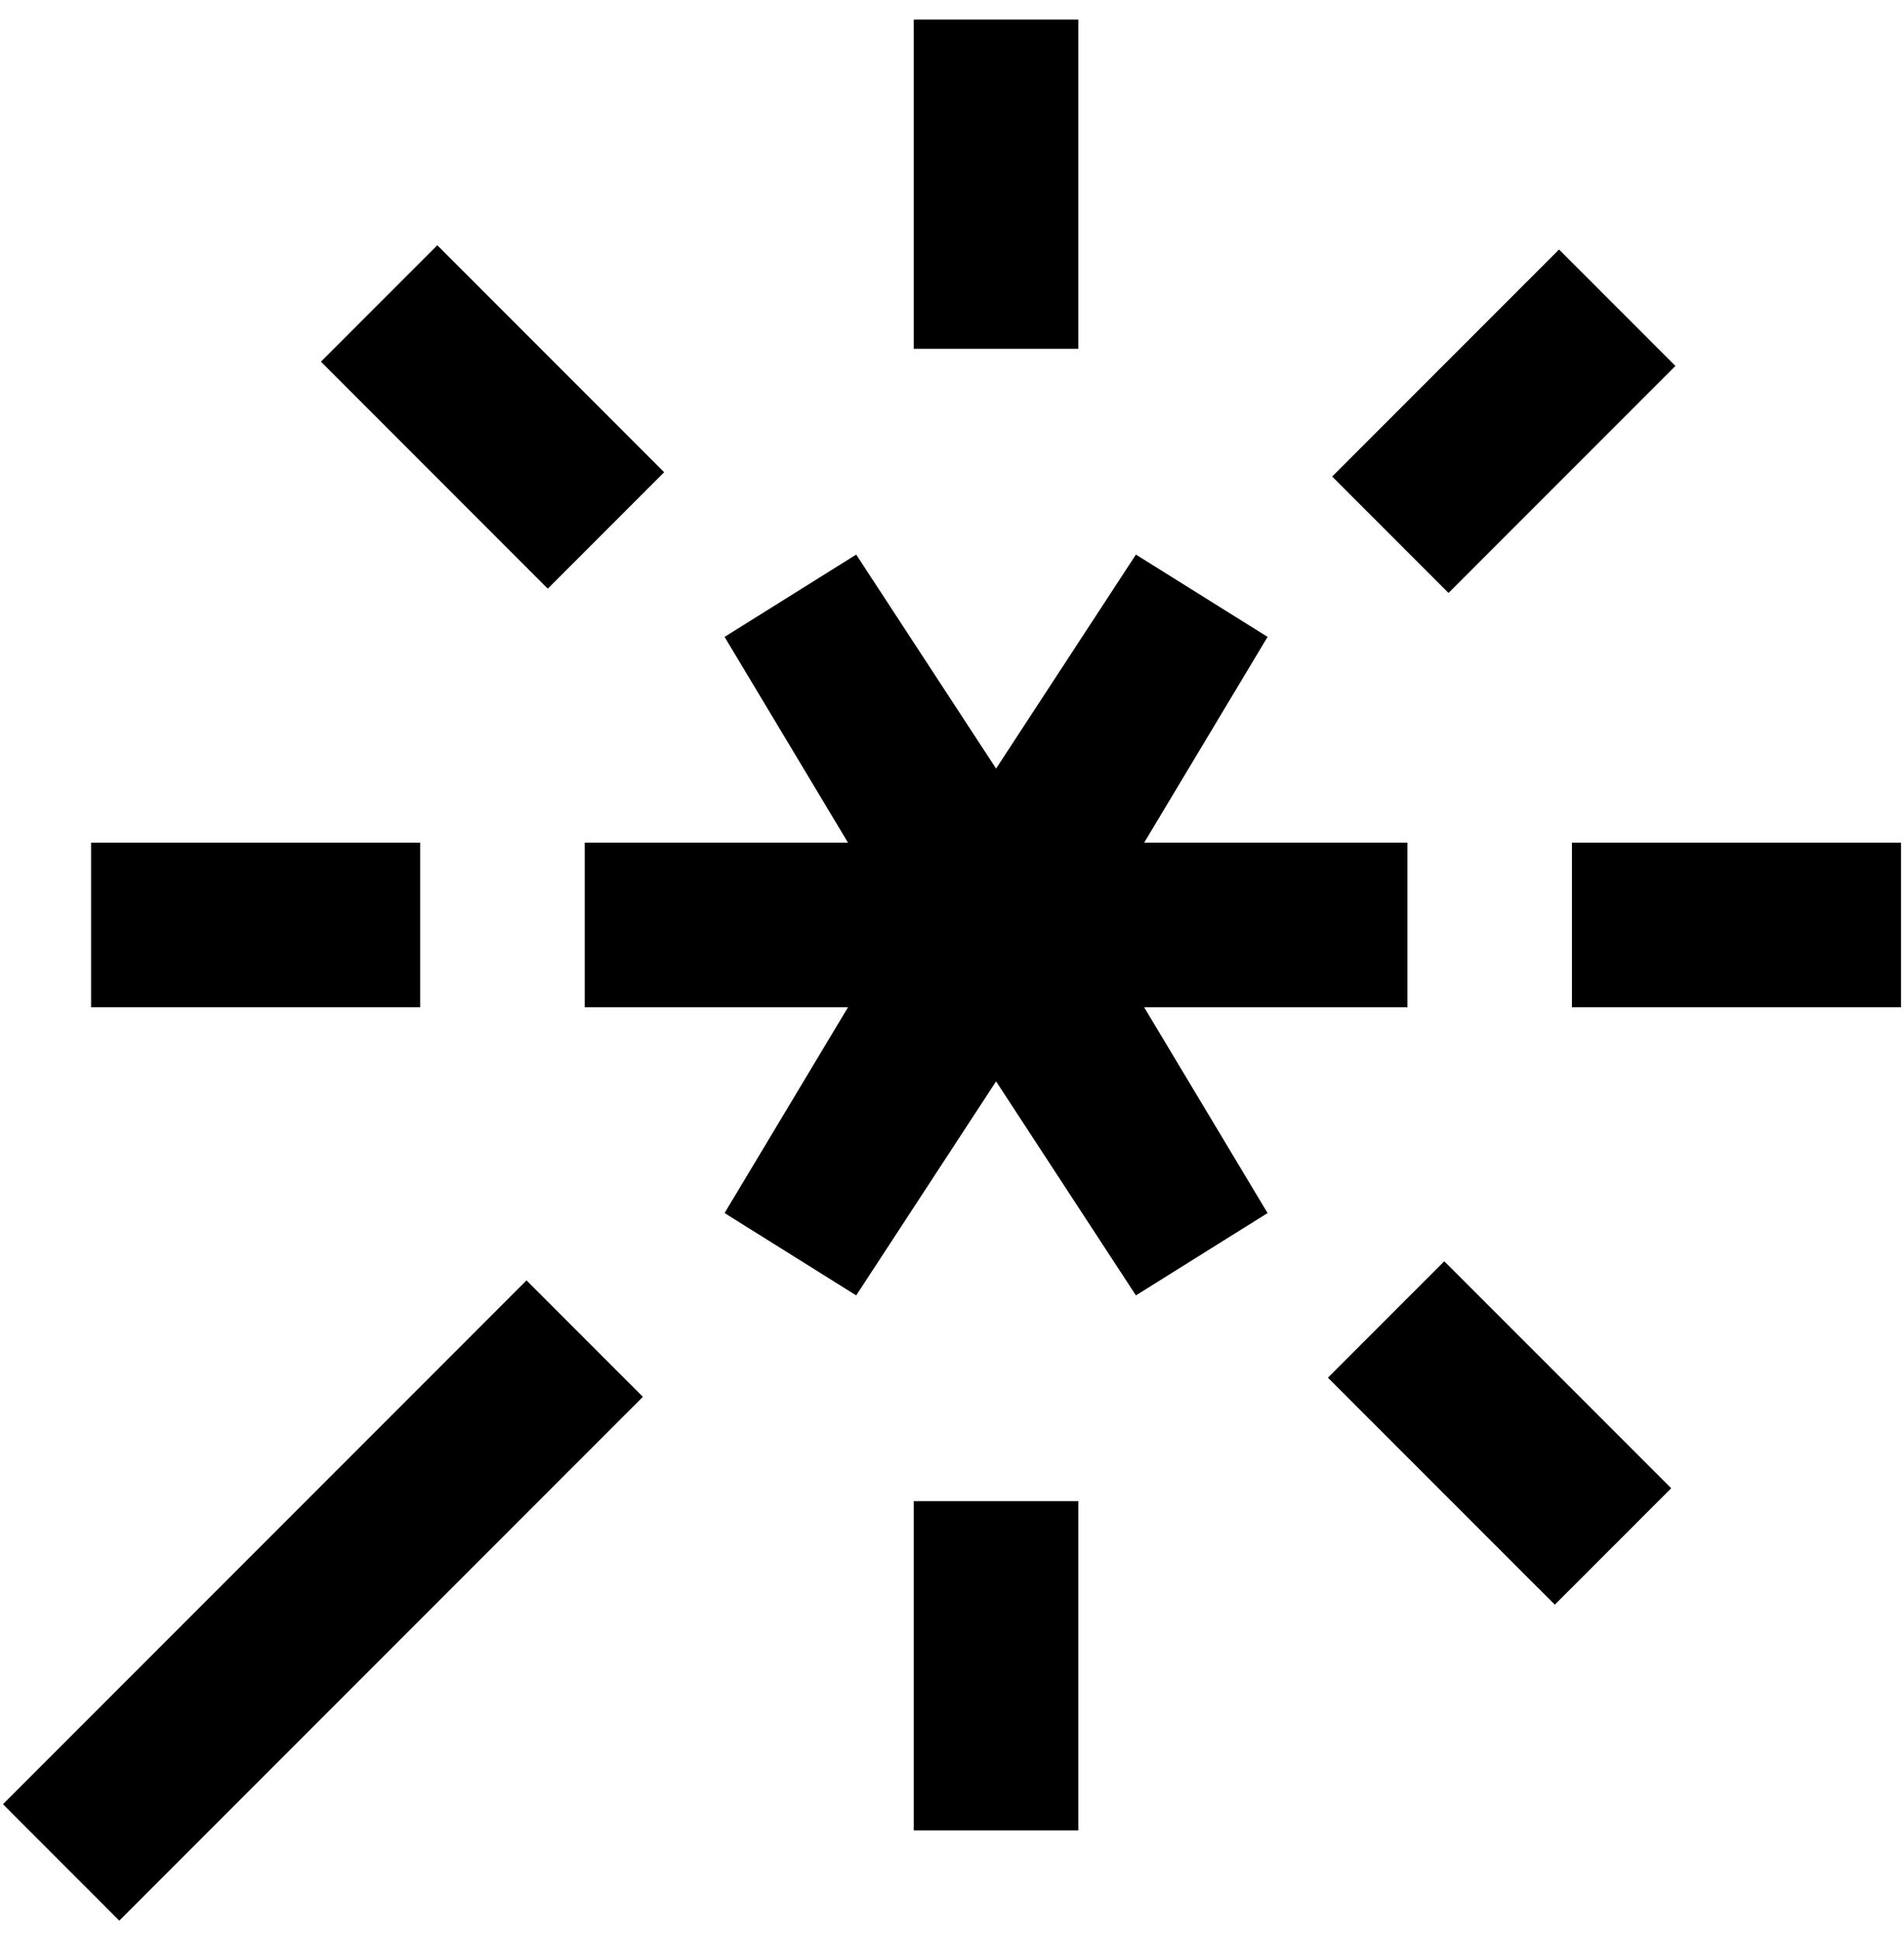
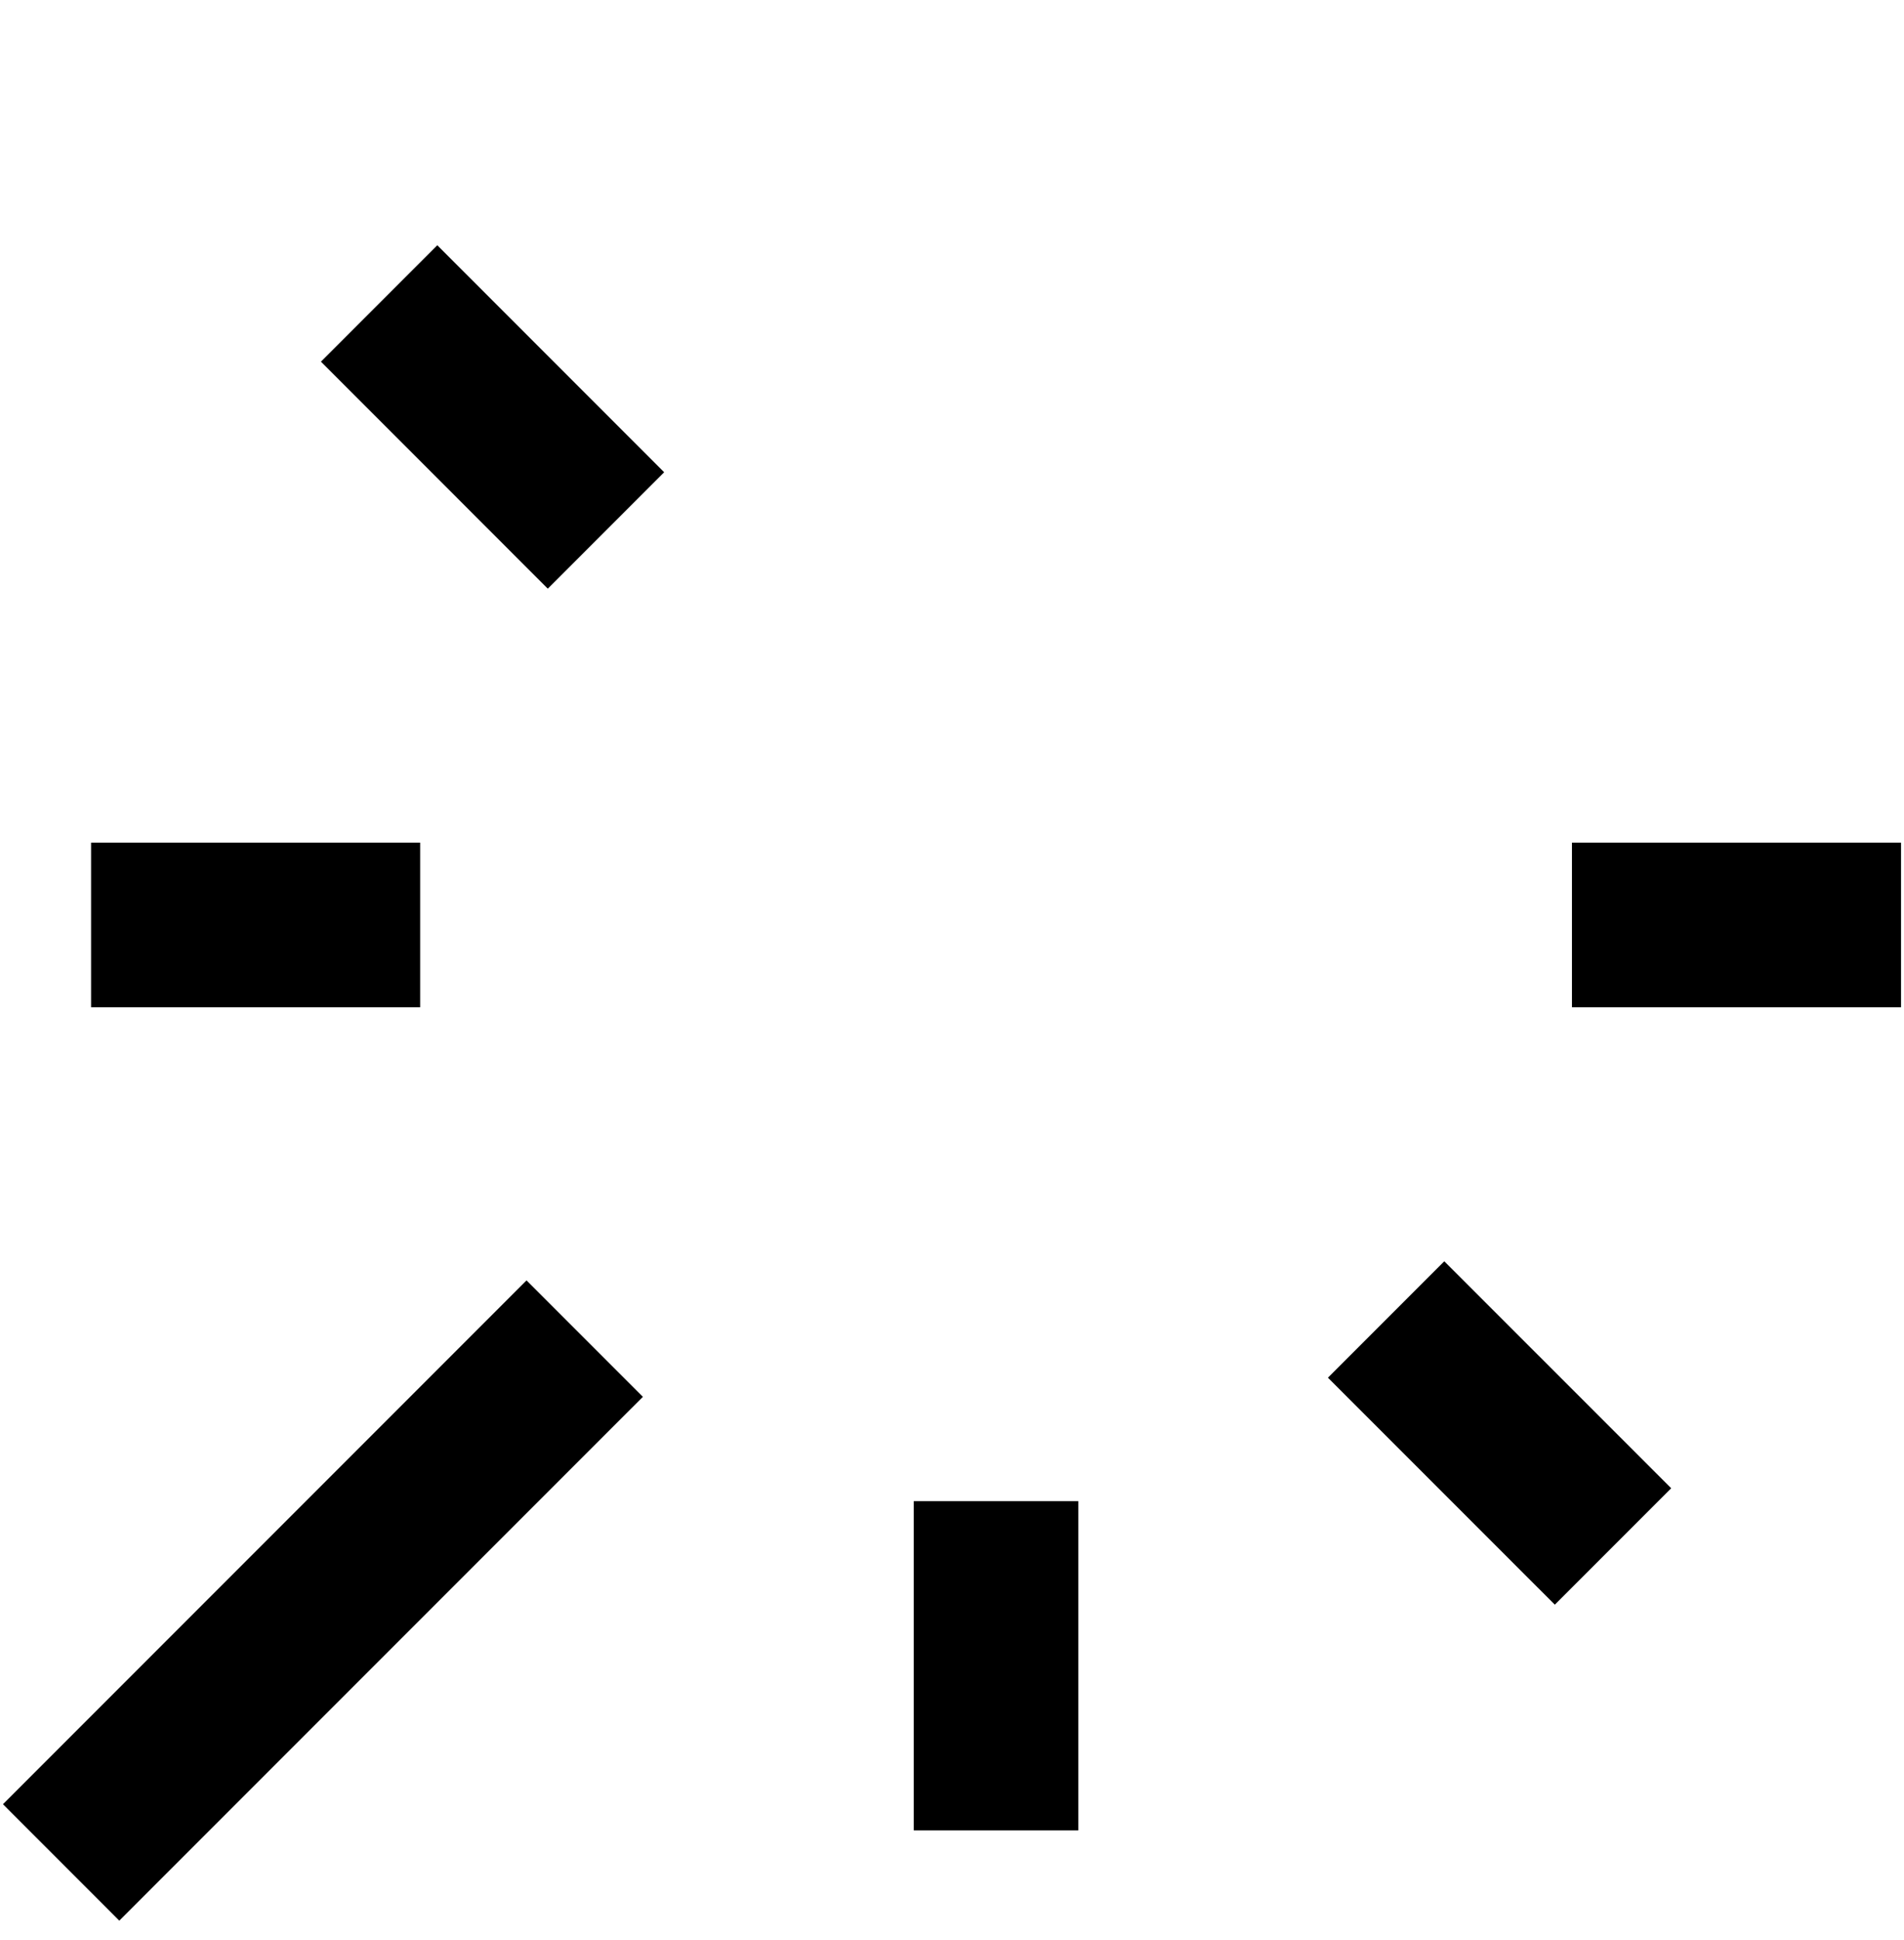
<svg xmlns="http://www.w3.org/2000/svg" width="54" height="55" viewBox="0 0 54 55" fill="none">
  <g id="Group">
    <path id="Vector" d="M14.933 36.296L0.084 51.145L3.383 54.445L18.233 39.596L14.933 36.296Z" fill="black" />
-     <path id="Vector_2" d="M39.916 28.554V23.887H32.45L35.95 18.054L32.216 15.721L28.25 21.787L24.283 15.721L20.55 18.054L24.05 23.887H16.583V28.554H24.05L20.55 34.387L24.283 36.721L28.25 30.654L32.216 36.721L35.95 34.387L32.45 28.554H39.916Z" fill="black" />
    <path id="Vector_3" d="M11.916 23.887H2.583V28.553H11.916V23.887Z" fill="black" />
    <path id="Vector_4" d="M53.916 23.887H44.583V28.553H53.916V23.887Z" fill="black" />
-     <path id="Vector_5" d="M44.217 7.073L37.782 13.508L41.082 16.808L47.517 10.373L44.217 7.073Z" fill="black" />
    <path id="Vector_6" d="M40.962 35.754L37.662 39.054L44.097 45.488L47.397 42.188L40.962 35.754Z" fill="black" />
    <path id="Vector_7" d="M12.402 6.952L9.102 10.252L15.536 16.687L18.836 13.387L12.402 6.952Z" fill="black" />
-     <path id="Vector_8" d="M30.582 0.554H25.915V9.887H30.582V0.554Z" fill="black" />
    <path id="Vector_9" d="M30.582 42.554H25.915V51.887H30.582V42.554Z" fill="black" />
  </g>
</svg>